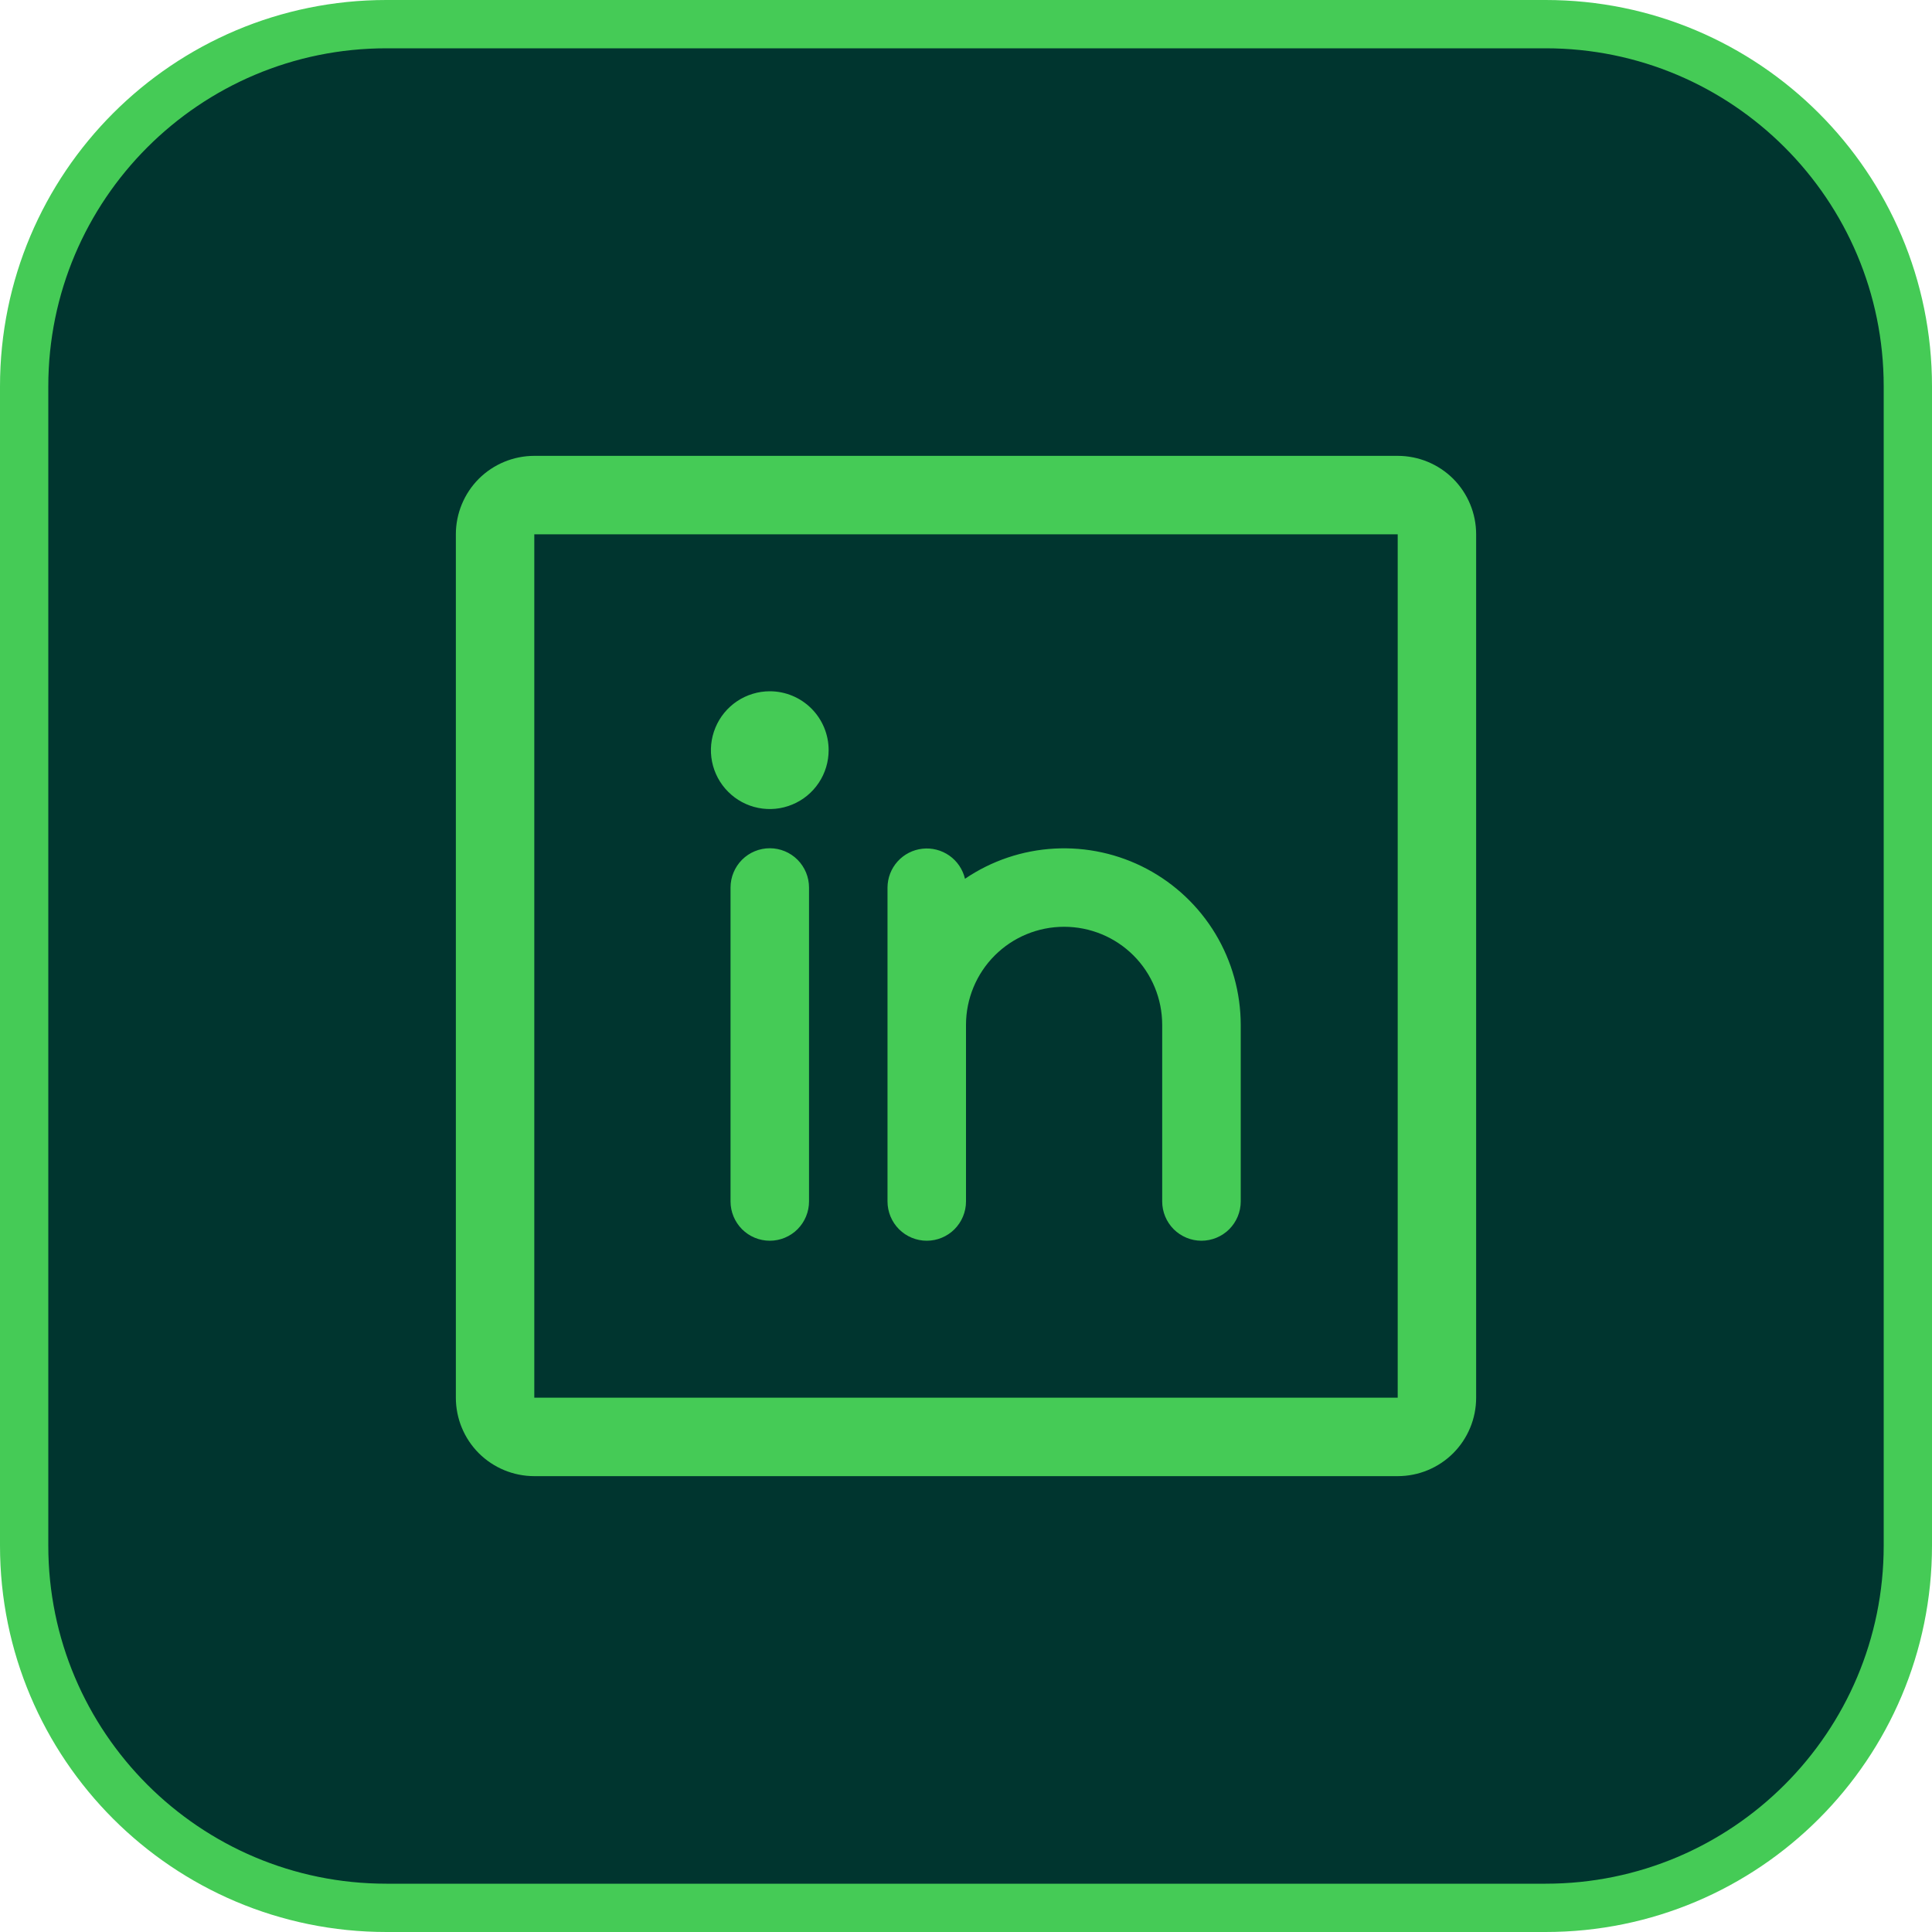
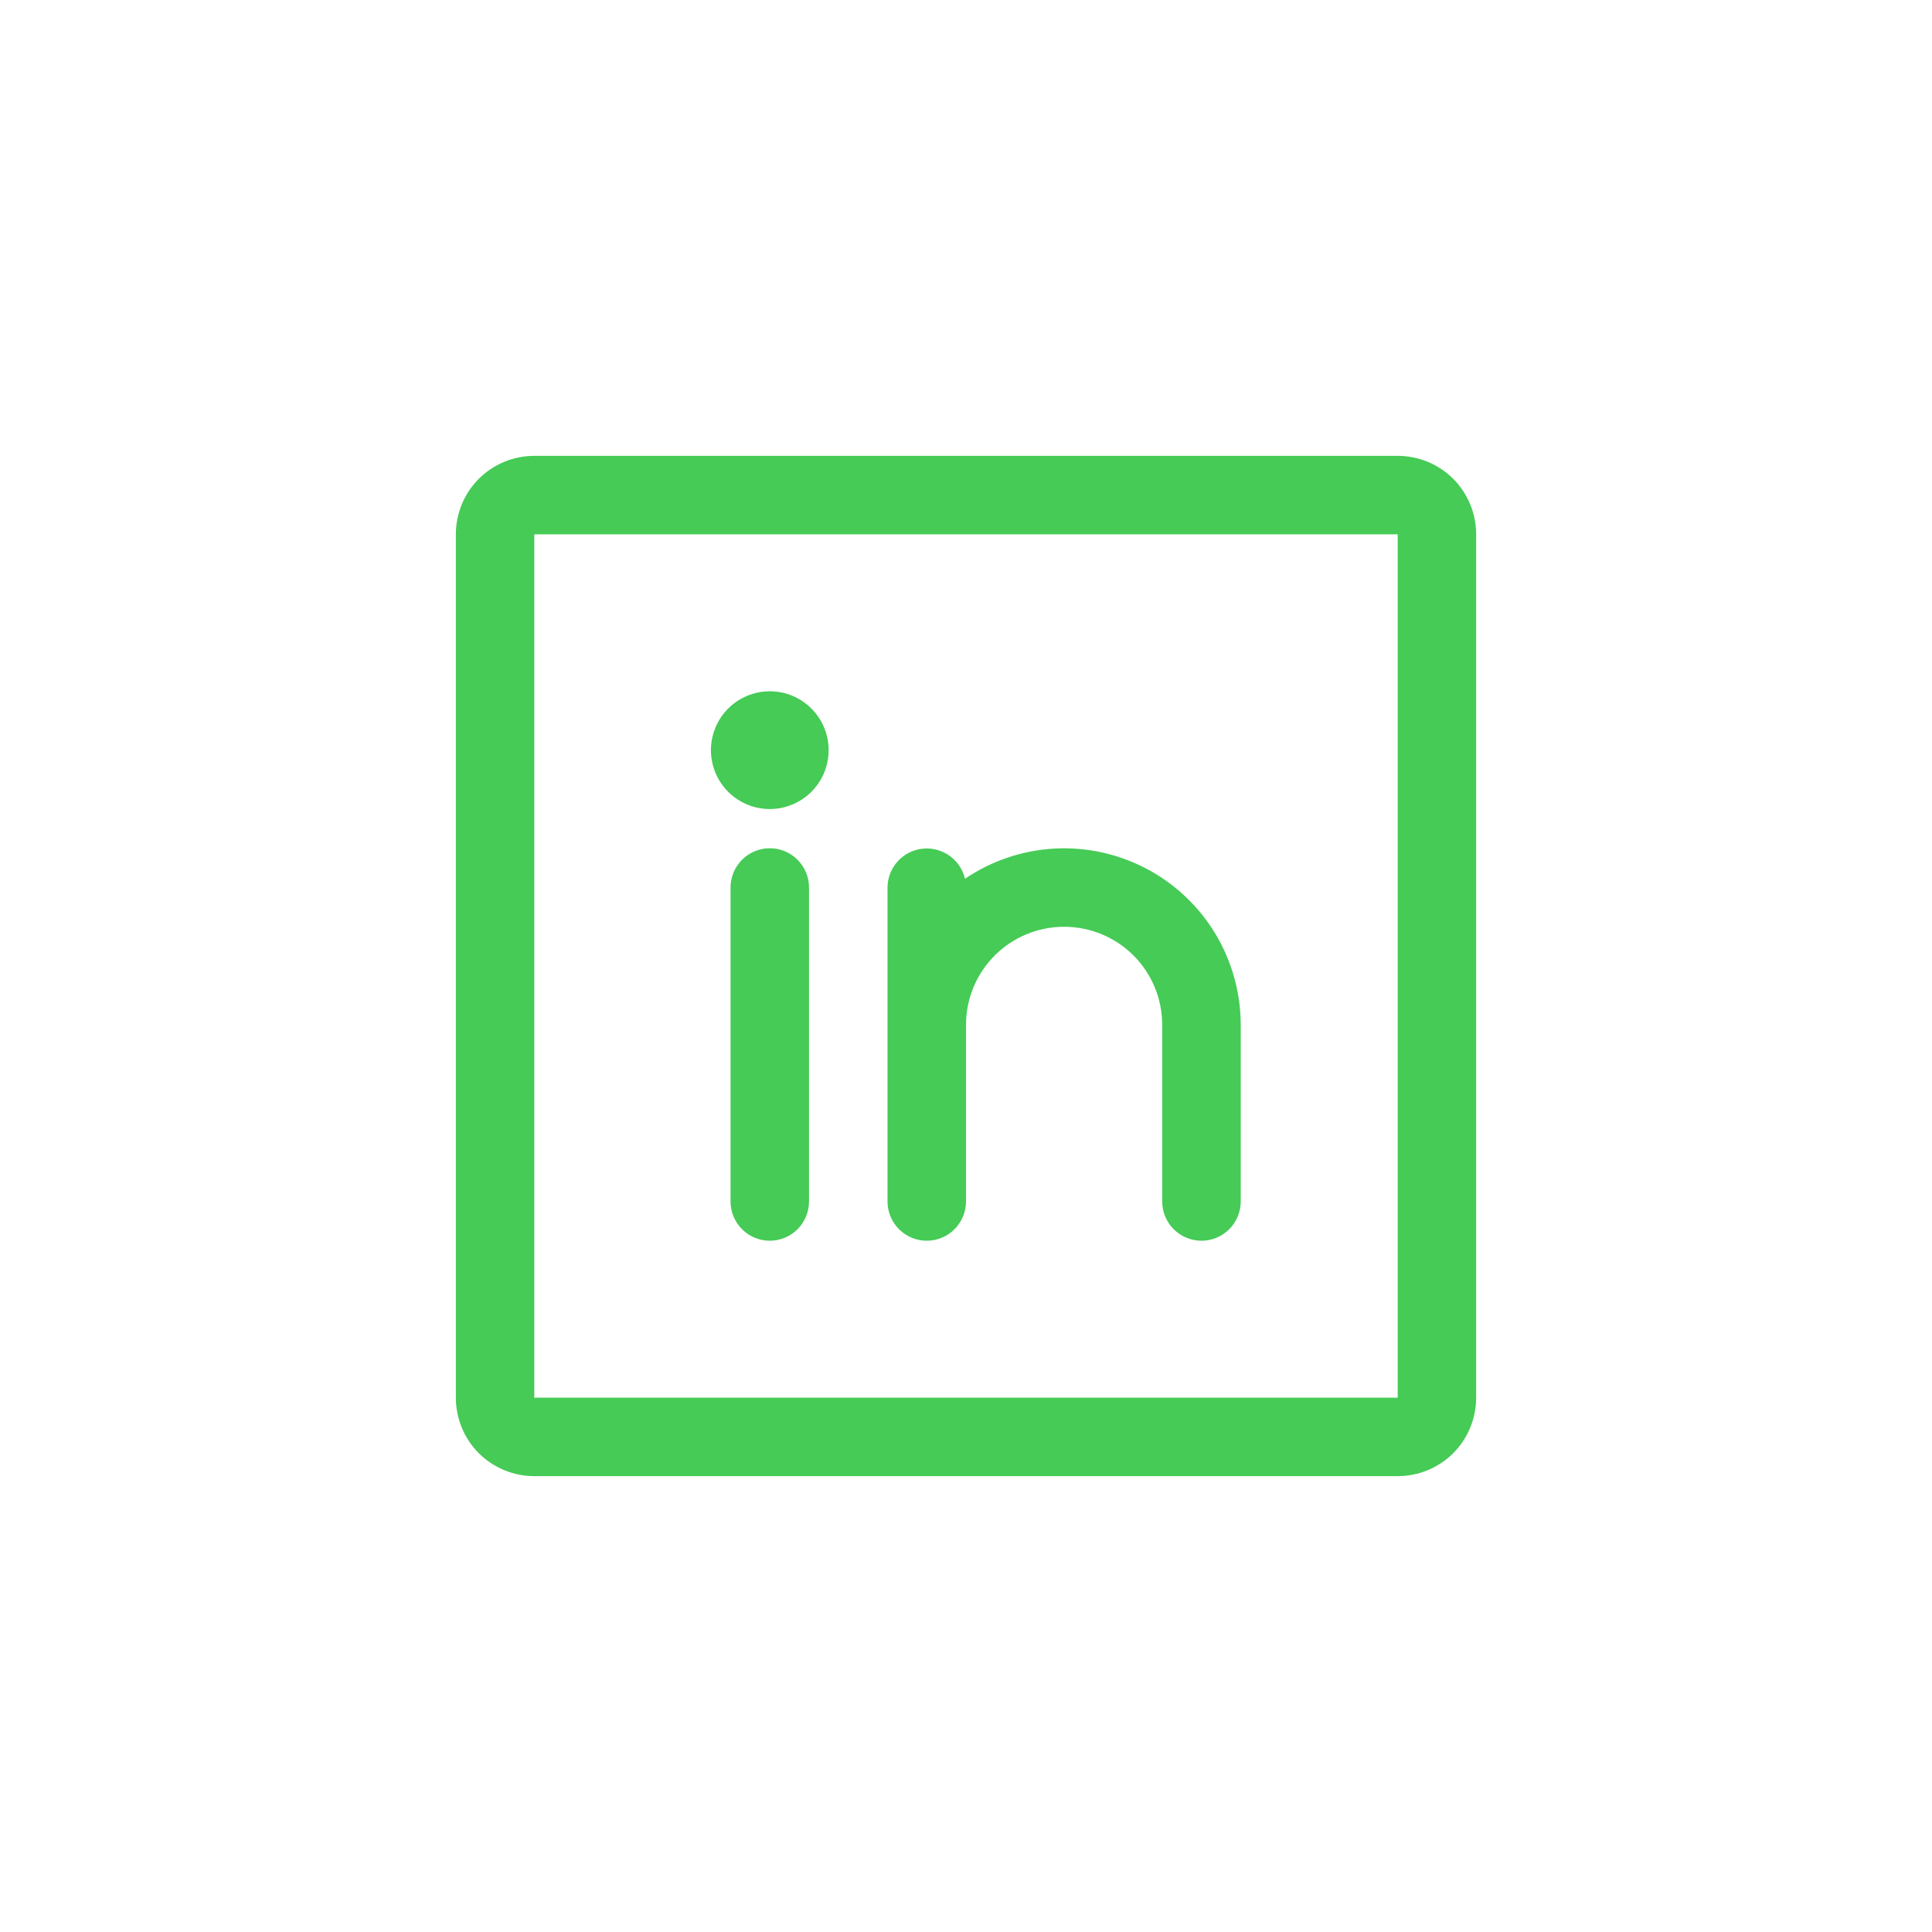
<svg xmlns="http://www.w3.org/2000/svg" width="40" height="40" viewBox="0 0 40 40" fill="none">
-   <path d="M8 0.5H32C36.142 0.5 39.5 3.858 39.5 8V32C39.5 36.142 36.142 39.5 32 39.5H8C3.858 39.5 0.5 36.142 0.5 32V8C0.5 3.858 3.858 0.5 8 0.5Z" fill="#00352F" stroke="#45CB56" />
  <path d="M28.938 9.438H11.062C10.632 9.438 10.218 9.609 9.913 9.913C9.609 10.218 9.438 10.632 9.438 11.062V28.938C9.438 29.369 9.609 29.782 9.913 30.087C10.218 30.391 10.632 30.562 11.062 30.562H28.938C29.369 30.562 29.782 30.391 30.087 30.087C30.391 29.782 30.562 29.369 30.562 28.938V11.062C30.562 10.632 30.391 10.218 30.087 9.913C29.782 9.609 29.369 9.438 28.938 9.438ZM28.938 28.938H11.062V11.062H28.938V28.938ZM16.75 18.375V24.875C16.75 25.09 16.664 25.297 16.512 25.45C16.36 25.602 16.153 25.688 15.938 25.688C15.722 25.688 15.515 25.602 15.363 25.45C15.211 25.297 15.125 25.09 15.125 24.875V18.375C15.125 18.16 15.211 17.953 15.363 17.8C15.515 17.648 15.722 17.562 15.938 17.562C16.153 17.562 16.36 17.648 16.512 17.8C16.664 17.953 16.75 18.16 16.75 18.375ZM25.688 21.219V24.875C25.688 25.09 25.602 25.297 25.45 25.45C25.297 25.602 25.09 25.688 24.875 25.688C24.66 25.688 24.453 25.602 24.3 25.45C24.148 25.297 24.062 25.09 24.062 24.875V21.219C24.062 20.68 23.849 20.163 23.468 19.782C23.087 19.401 22.57 19.188 22.031 19.188C21.492 19.188 20.976 19.401 20.595 19.782C20.214 20.163 20 20.68 20 21.219V24.875C20 25.09 19.914 25.297 19.762 25.45C19.61 25.602 19.403 25.688 19.188 25.688C18.972 25.688 18.765 25.602 18.613 25.45C18.461 25.297 18.375 25.09 18.375 24.875V18.375C18.376 18.176 18.45 17.984 18.583 17.836C18.716 17.688 18.899 17.594 19.096 17.572C19.294 17.549 19.493 17.601 19.656 17.715C19.819 17.83 19.933 18 19.979 18.194C20.528 17.821 21.169 17.605 21.832 17.569C22.495 17.533 23.156 17.678 23.743 17.989C24.33 18.3 24.821 18.765 25.164 19.334C25.506 19.903 25.687 20.555 25.688 21.219ZM17.156 15.531C17.156 15.772 17.085 16.008 16.951 16.208C16.817 16.409 16.627 16.565 16.404 16.657C16.181 16.75 15.936 16.774 15.7 16.727C15.463 16.68 15.246 16.564 15.076 16.393C14.905 16.223 14.789 16.005 14.742 15.769C14.695 15.533 14.719 15.288 14.812 15.065C14.904 14.842 15.06 14.652 15.26 14.518C15.461 14.384 15.697 14.312 15.938 14.312C16.261 14.312 16.571 14.441 16.799 14.669C17.028 14.898 17.156 15.208 17.156 15.531Z" fill="#45CB56" />
</svg>